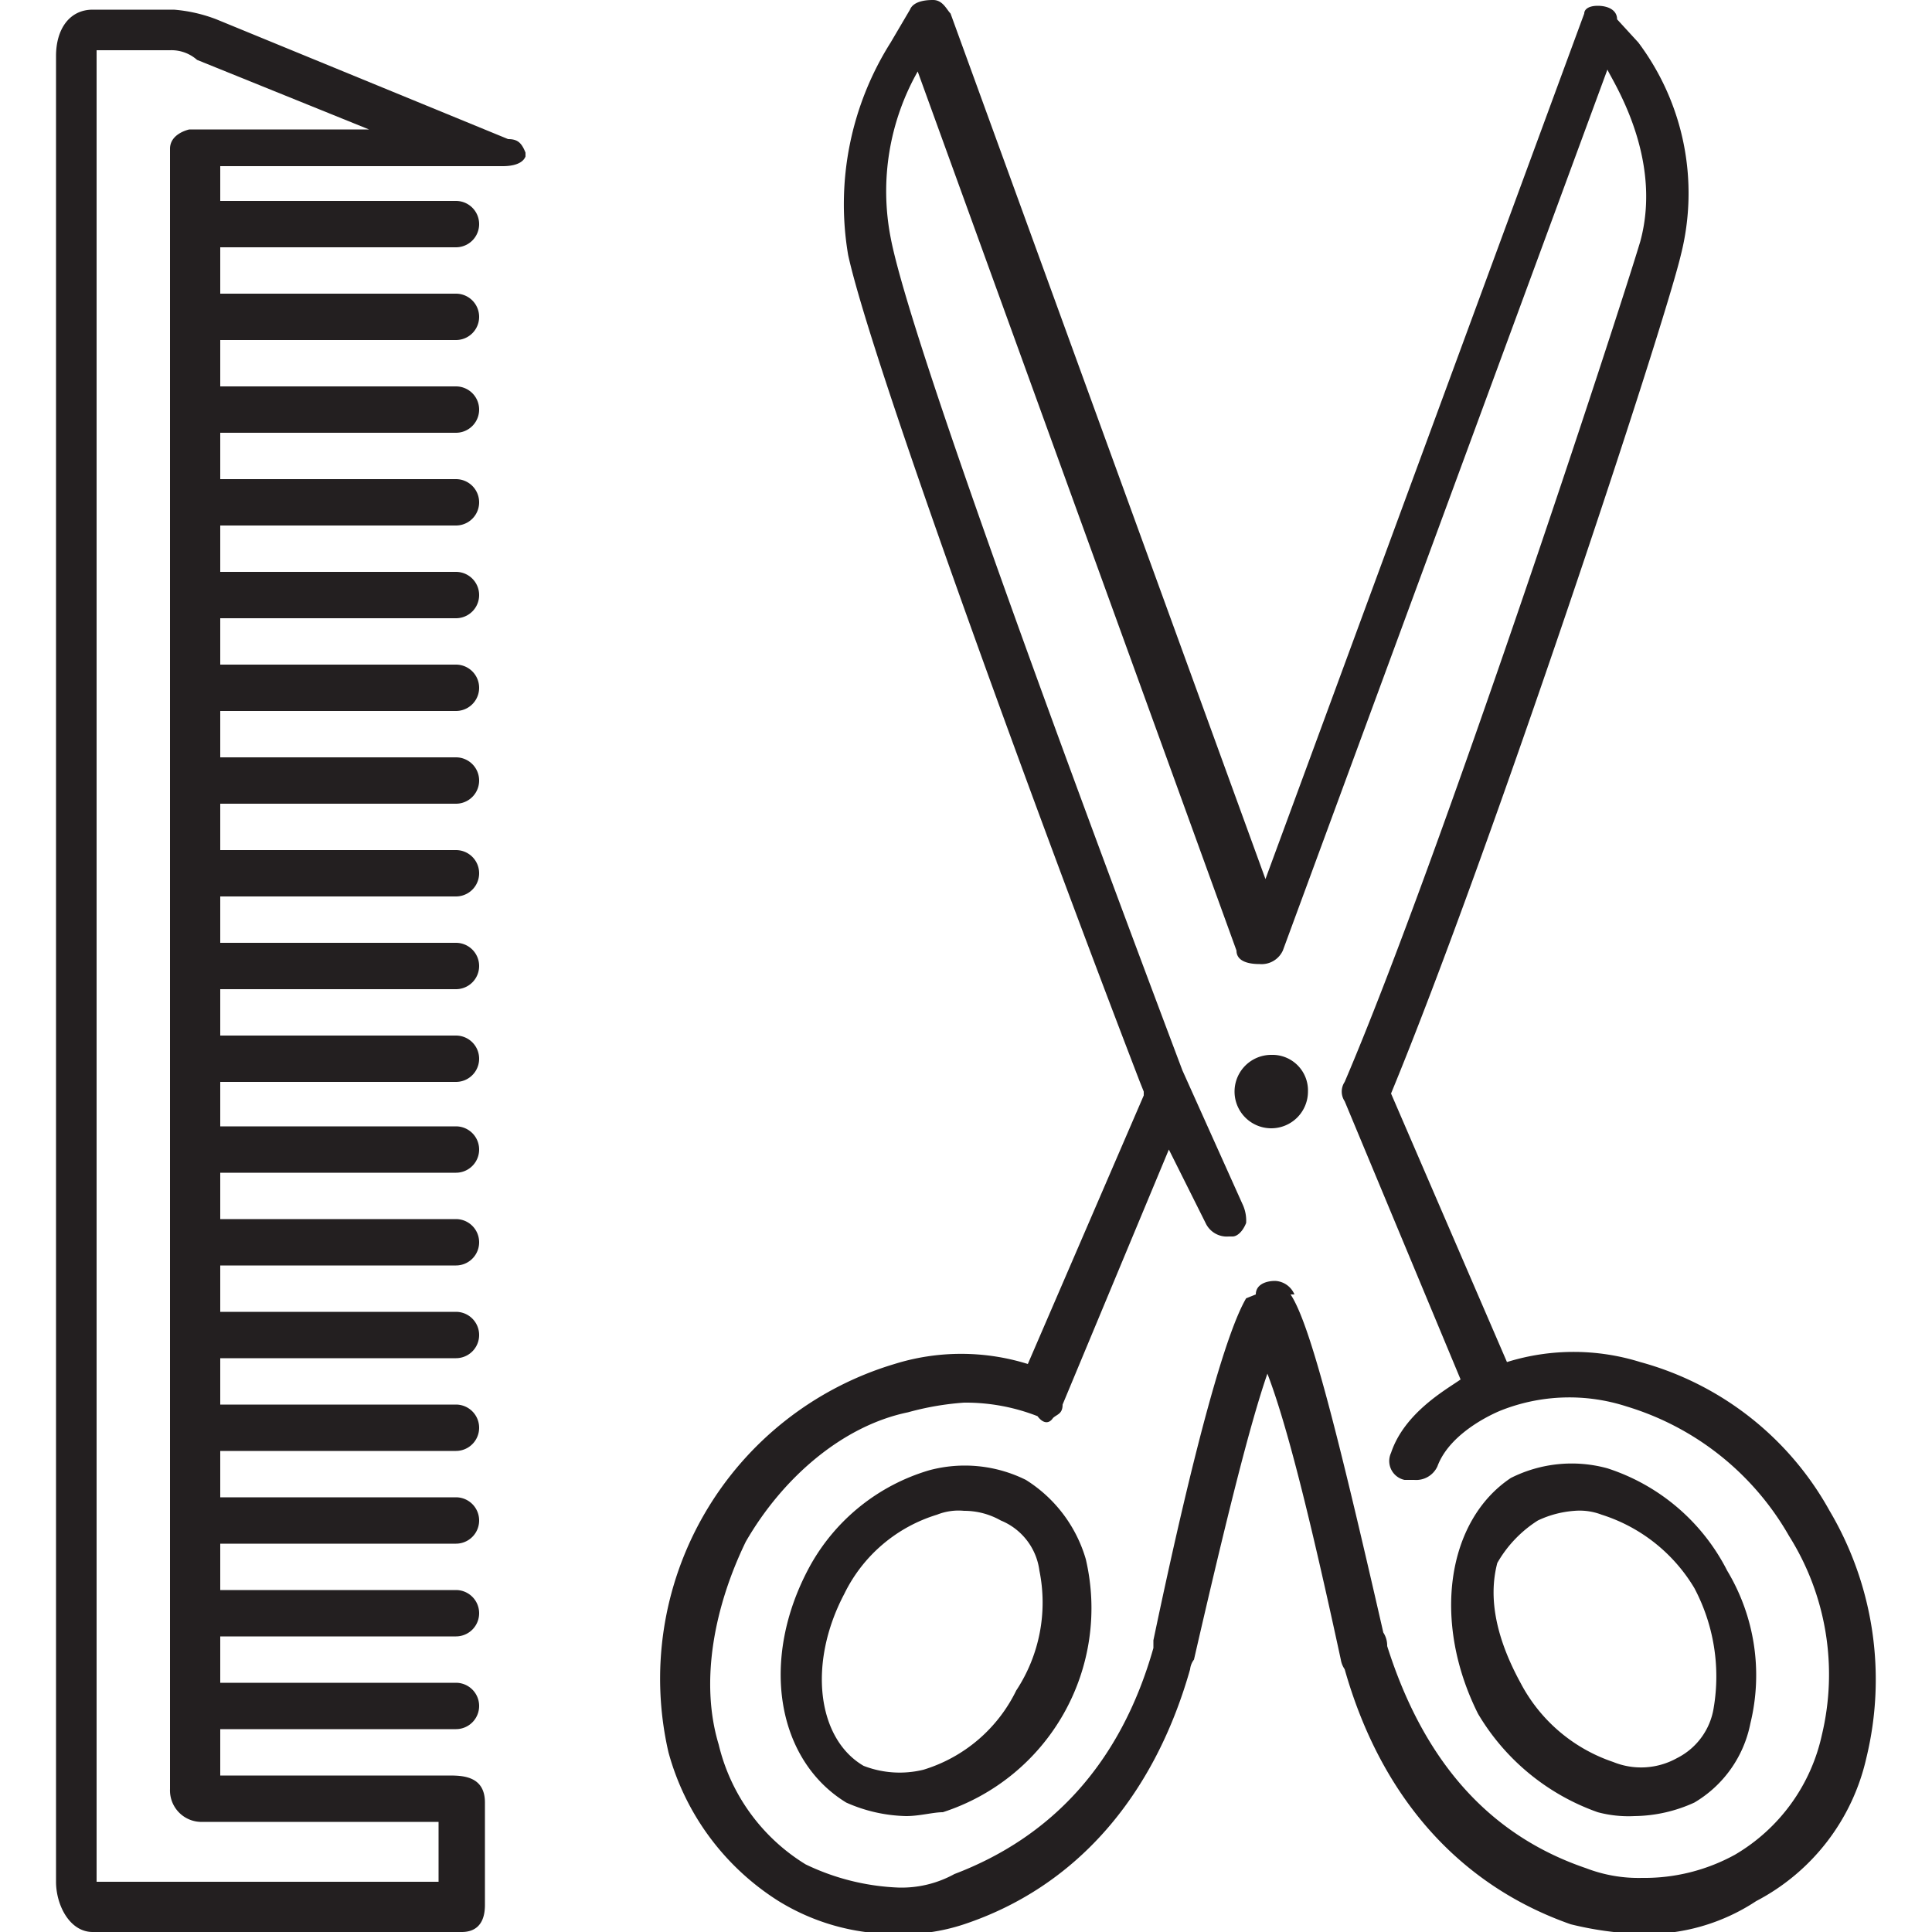
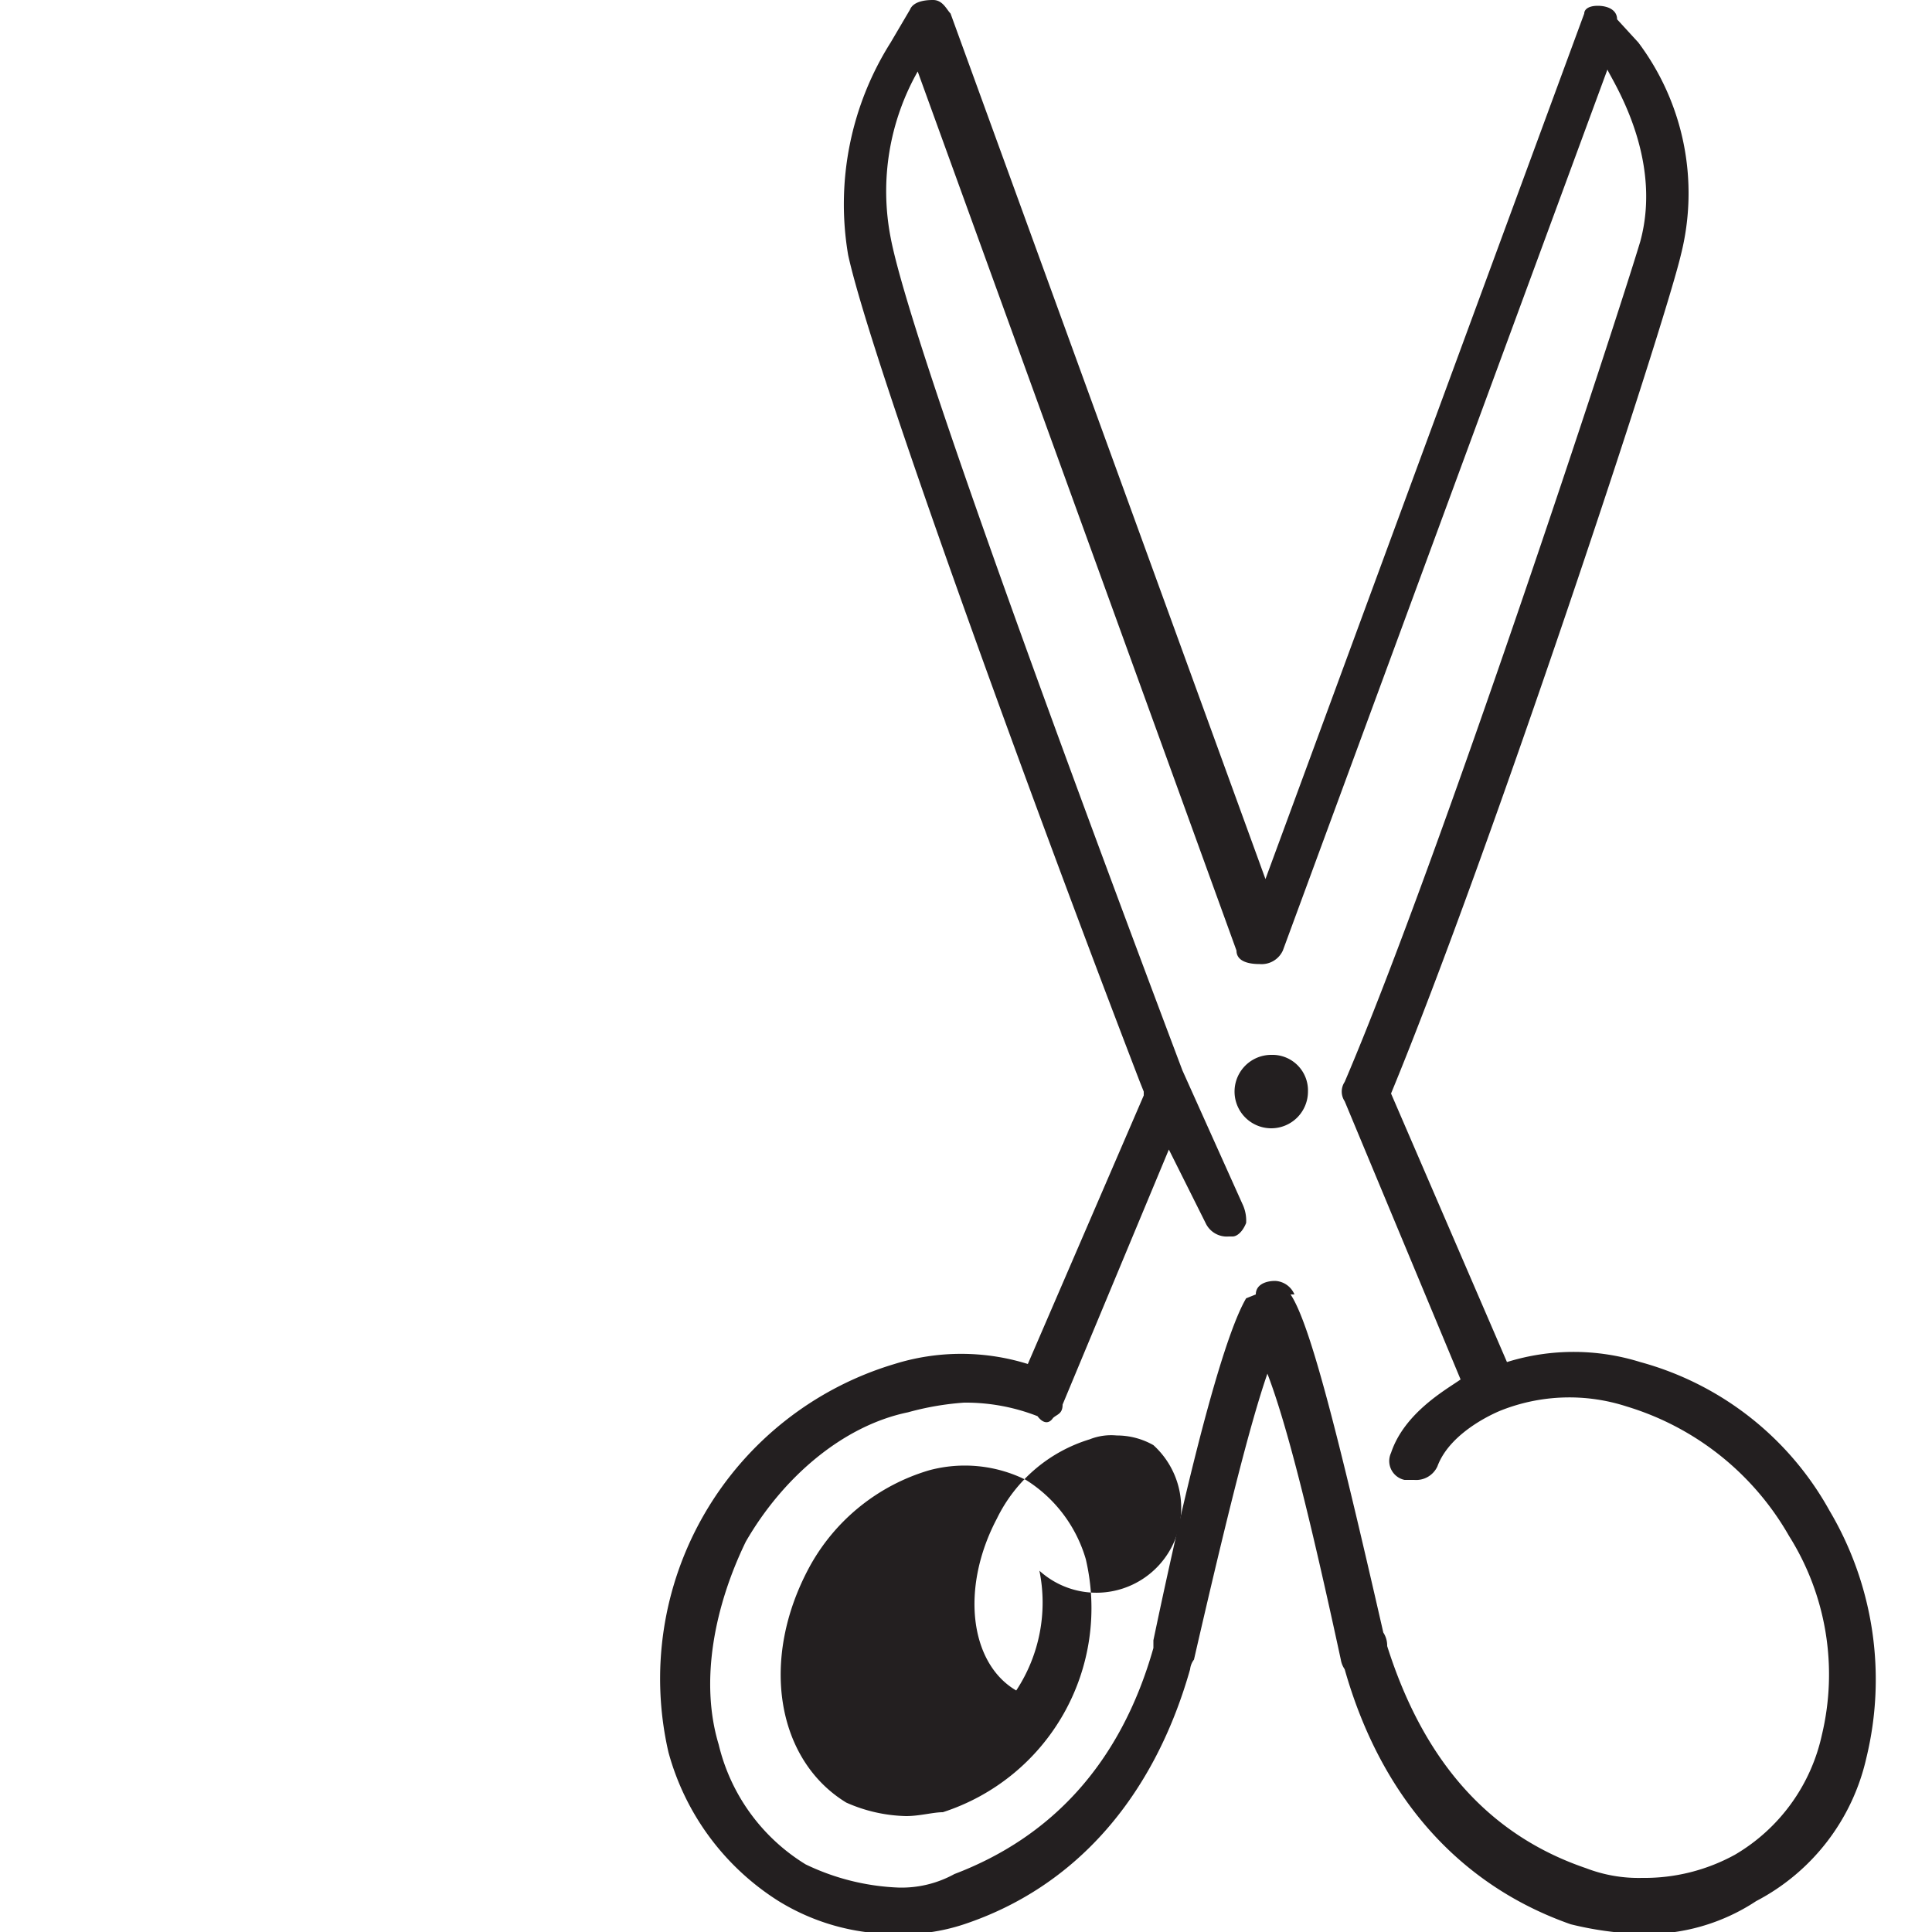
<svg xmlns="http://www.w3.org/2000/svg" version="1.1" viewBox="0 0 100 100" xml:space="preserve">
-   <path d="M26.3,7.2,11.2,1A7.85,7.85,0,0,0,9,.5H4.8c-1.2,0-1.9,1-1.9,2.4V97.4c0,1.2.7,2.6,1.9,2.6H23.9c.5,0,1.2-.2,1.2-1.4V93.3c0-1.4-1.2-1.4-1.9-1.4H11.4V89.5H23.6a1.2,1.2,0,0,0,0-2.4H11.4V84.7H23.6a1.2,1.2,0,0,0,0-2.4H11.4V79.9H23.6a1.2,1.2,0,0,0,0-2.4H11.4V75.1H23.6a1.2,1.2,0,0,0,0-2.4H11.4V70.3H23.6a1.2,1.2,0,0,0,0-2.4H11.4V65.5H23.6a1.2,1.2,0,0,0,0-2.4H11.4V60.7H23.6a1.2,1.2,0,0,0,0-2.4H11.4V56H23.6a1.2,1.2,0,1,0,0-2.4H11.4V51.2H23.6a1.2,1.2,0,0,0,0-2.4H11.4V46.4H23.6a1.2,1.2,0,0,0,0-2.4H11.4V41.6H23.6a1.2,1.2,0,1,0,0-2.4H11.4V36.8H23.6a1.2,1.2,0,0,0,0-2.4H11.4V32H23.6a1.2,1.2,0,1,0,0-2.4H11.4V27.2H23.6a1.2,1.2,0,0,0,0-2.4H11.4V22.4H23.6a1.2,1.2,0,1,0,0-2.4H11.4V17.6H23.6a1.2,1.2,0,0,0,0-2.4H11.4V12.8H23.6a1.2,1.2,0,1,0,0-2.4H11.4V8.6H26c.2,0,1,0,1.2-.5V7.9C27,7.4,26.8,7.2,26.3,7.2ZM8.8,7.7V92.6a1.63,1.63,0,0,0,1.7,1.7H22.7v3.1H5V2.6H8.8a2,2,0,0,1,1.4.5l8.9,3.6H9.8S8.8,6.9,8.8,7.7Z" style="fill:#231f20" />
  <path d="M67.7,56.5a1.84,1.84,0,0,0-1.9-1.9,1.9,1.9,0,0,0,0,3.8A1.9,1.9,0,0,0,67.7,56.5Z" style="fill:#231f20" />
-   <path d="M82.7,93.8h0a6.15,6.15,0,0,0,1.9.2,7.63,7.63,0,0,0,3.1-.7,6.13,6.13,0,0,0,2.9-4.1,10.5,10.5,0,0,0-1.2-7.9A10.62,10.62,0,0,0,83.2,76a7,7,0,0,0-5,.5c-3.3,2.2-4.1,7.4-1.7,12.2A11.74,11.74,0,0,0,82.7,93.8ZM79.6,78.7a5.3,5.3,0,0,1,1.9-.5,3.18,3.18,0,0,1,1.4.2,8.61,8.61,0,0,1,4.8,3.8,9.76,9.76,0,0,1,1,6.2A3.52,3.52,0,0,1,86.8,91a3.82,3.82,0,0,1-3.3.2,8.46,8.46,0,0,1-4.8-4.1c-1.2-2.2-1.7-4.3-1.2-6.2A6.3,6.3,0,0,1,79.6,78.7Z" style="fill:#231f20" />
-   <path d="M53.1,76.6a7.1,7.1,0,0,0-5-.5,10.42,10.42,0,0,0-6.2,5c-2.6,4.8-1.7,10,1.9,12.2a8,8,0,0,0,3.1.7c.7,0,1.4-.2,1.9-.2a11.1,11.1,0,0,0,7.4-13.1,7.22,7.22,0,0,0-3.1-4.1Zm.7,4.7a8.27,8.27,0,0,1-1.2,6.2h0a7.9,7.9,0,0,1-4.8,4.1,5.16,5.16,0,0,1-3.1-.2c-2.4-1.4-2.9-5.3-1-8.9a7.9,7.9,0,0,1,4.8-4.1,3,3,0,0,1,1.4-.2,3.83,3.83,0,0,1,1.9.5A3.25,3.25,0,0,1,53.8,81.3Z" style="fill:#231f20" />
+   <path d="M53.1,76.6a7.1,7.1,0,0,0-5-.5,10.42,10.42,0,0,0-6.2,5c-2.6,4.8-1.7,10,1.9,12.2a8,8,0,0,0,3.1.7c.7,0,1.4-.2,1.9-.2a11.1,11.1,0,0,0,7.4-13.1,7.22,7.22,0,0,0-3.1-4.1Zm.7,4.7a8.27,8.27,0,0,1-1.2,6.2h0c-2.4-1.4-2.9-5.3-1-8.9a7.9,7.9,0,0,1,4.8-4.1,3,3,0,0,1,1.4-.2,3.83,3.83,0,0,1,1.9.5A3.25,3.25,0,0,1,53.8,81.3Z" style="fill:#231f20" />
  <path d="M94.7,78.2a16,16,0,0,0-9.8-7.7,11.59,11.59,0,0,0-6.9,0L72,56.6C77.2,44,86.1,17,87,13.2a13,13,0,0,0-2.2-11L83.7,1c0-.5-.5-.7-1-.7s-.7.2-.7.4h0L65.5,45.5,49.2.7c-.2-.2-.4-.7-.9-.7-.2,0-1,0-1.2.5l-1,1.7a15.68,15.68,0,0,0-2.2,11C45.1,18.7,53.5,41.7,59,56h0l.2.5v.2l-6,13.9a11.59,11.59,0,0,0-6.9,0A17,17,0,0,0,34.6,90.7a13.2,13.2,0,0,0,5.7,7.7,11.43,11.43,0,0,0,6,1.7,10,10,0,0,0,3.6-.5c5.7-1.9,9.8-6.5,11.7-13.2h0a1,1,0,0,1,.2-.5c1.7-7.4,2.9-12.2,3.8-14.8,1,2.6,2.2,7.4,3.8,14.8a1.23,1.23,0,0,0,.2.5h0c1.9,6.7,6,11.2,11.7,13.2a17.34,17.34,0,0,0,3.6.5,10.28,10.28,0,0,0,6-1.7A11.11,11.11,0,0,0,96.6,91,17.15,17.15,0,0,0,94.7,78.2ZM54.5,73.4c.2-.2.5-.2.5-.7l5.5-13.2,1.9,3.8a1.21,1.21,0,0,0,1.2.7h.2c.2,0,.5-.2.7-.7a2,2,0,0,0-.2-1l-3.1-6.9C55.7,40.8,47.1,17.6,46.1,12.3a12.59,12.59,0,0,1,1.4-8.6L64,49.2c0,.5.5.7,1.2.7a1.21,1.21,0,0,0,1.2-.7L83.2,3.6c.2.5,2.9,4.5,1.7,8.9-1.2,4-10.3,31.8-15.3,43.5a.9.9,0,0,0,0,1l6,14.4c-.7.5-2.9,1.7-3.6,3.8a1,1,0,0,0,.7,1.4h.5a1.21,1.21,0,0,0,1.2-.7c.7-1.9,3.3-2.9,3.3-2.9a9.62,9.62,0,0,1,6.5-.2,14.5,14.5,0,0,1,8.4,6.7,13.45,13.45,0,0,1,1.7,10.3A9.55,9.55,0,0,1,89.8,96,9.72,9.72,0,0,1,85,97.2a7.56,7.56,0,0,1-2.9-.5c-5-1.7-8.4-5.5-10.3-11.5a1.23,1.23,0,0,0-.2-.7C69.2,74,67.8,68.5,66.8,67H67a1.14,1.14,0,0,0-1-.7c-.5,0-1,.2-1,.7l-.5.2c-1,1.7-2.6,7.2-4.8,17.7v.4c-1.7,6-5.3,9.8-10.3,11.7a5.66,5.66,0,0,1-2.9.7,12.14,12.14,0,0,1-4.8-1.2,10,10,0,0,1-4.5-6.2c-1-3.3-.2-7.2,1.4-10.5,1.9-3.3,5-6,8.4-6.7a14.68,14.68,0,0,1,2.9-.5,10.21,10.21,0,0,1,3.8.7C54,73.7,54.3,73.7,54.5,73.4Z" style="fill:#231f20" />
</svg>